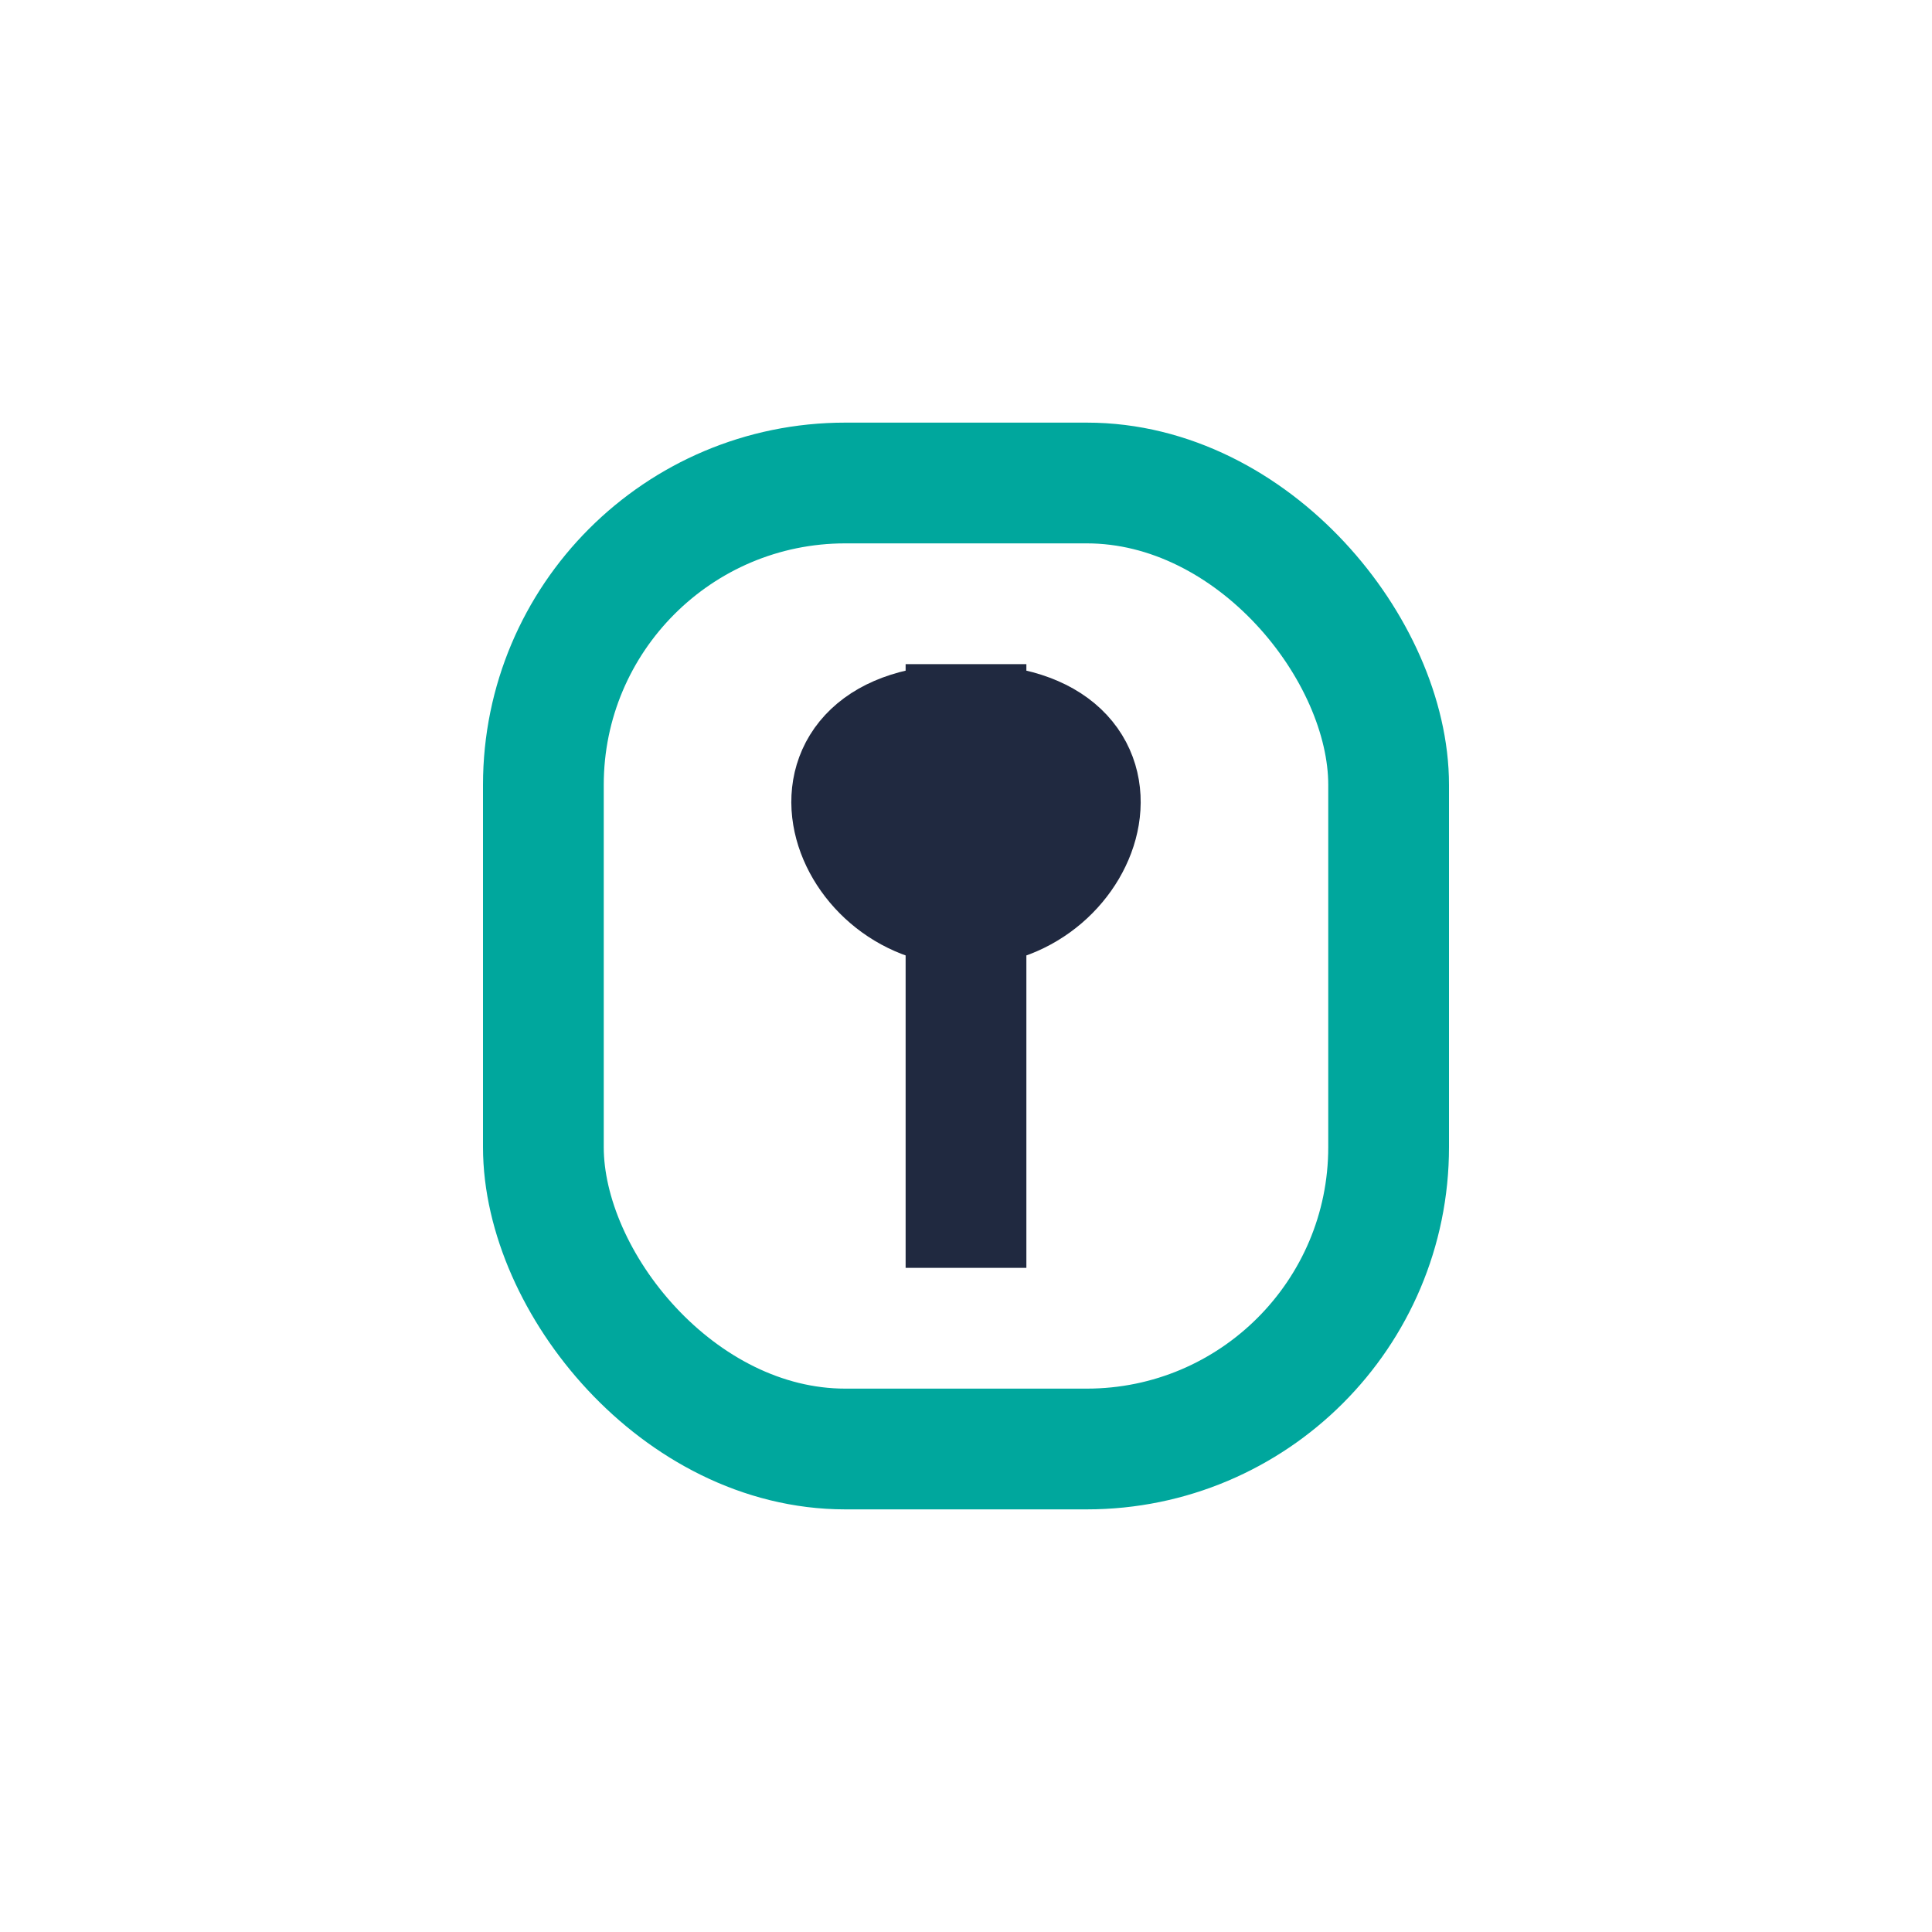
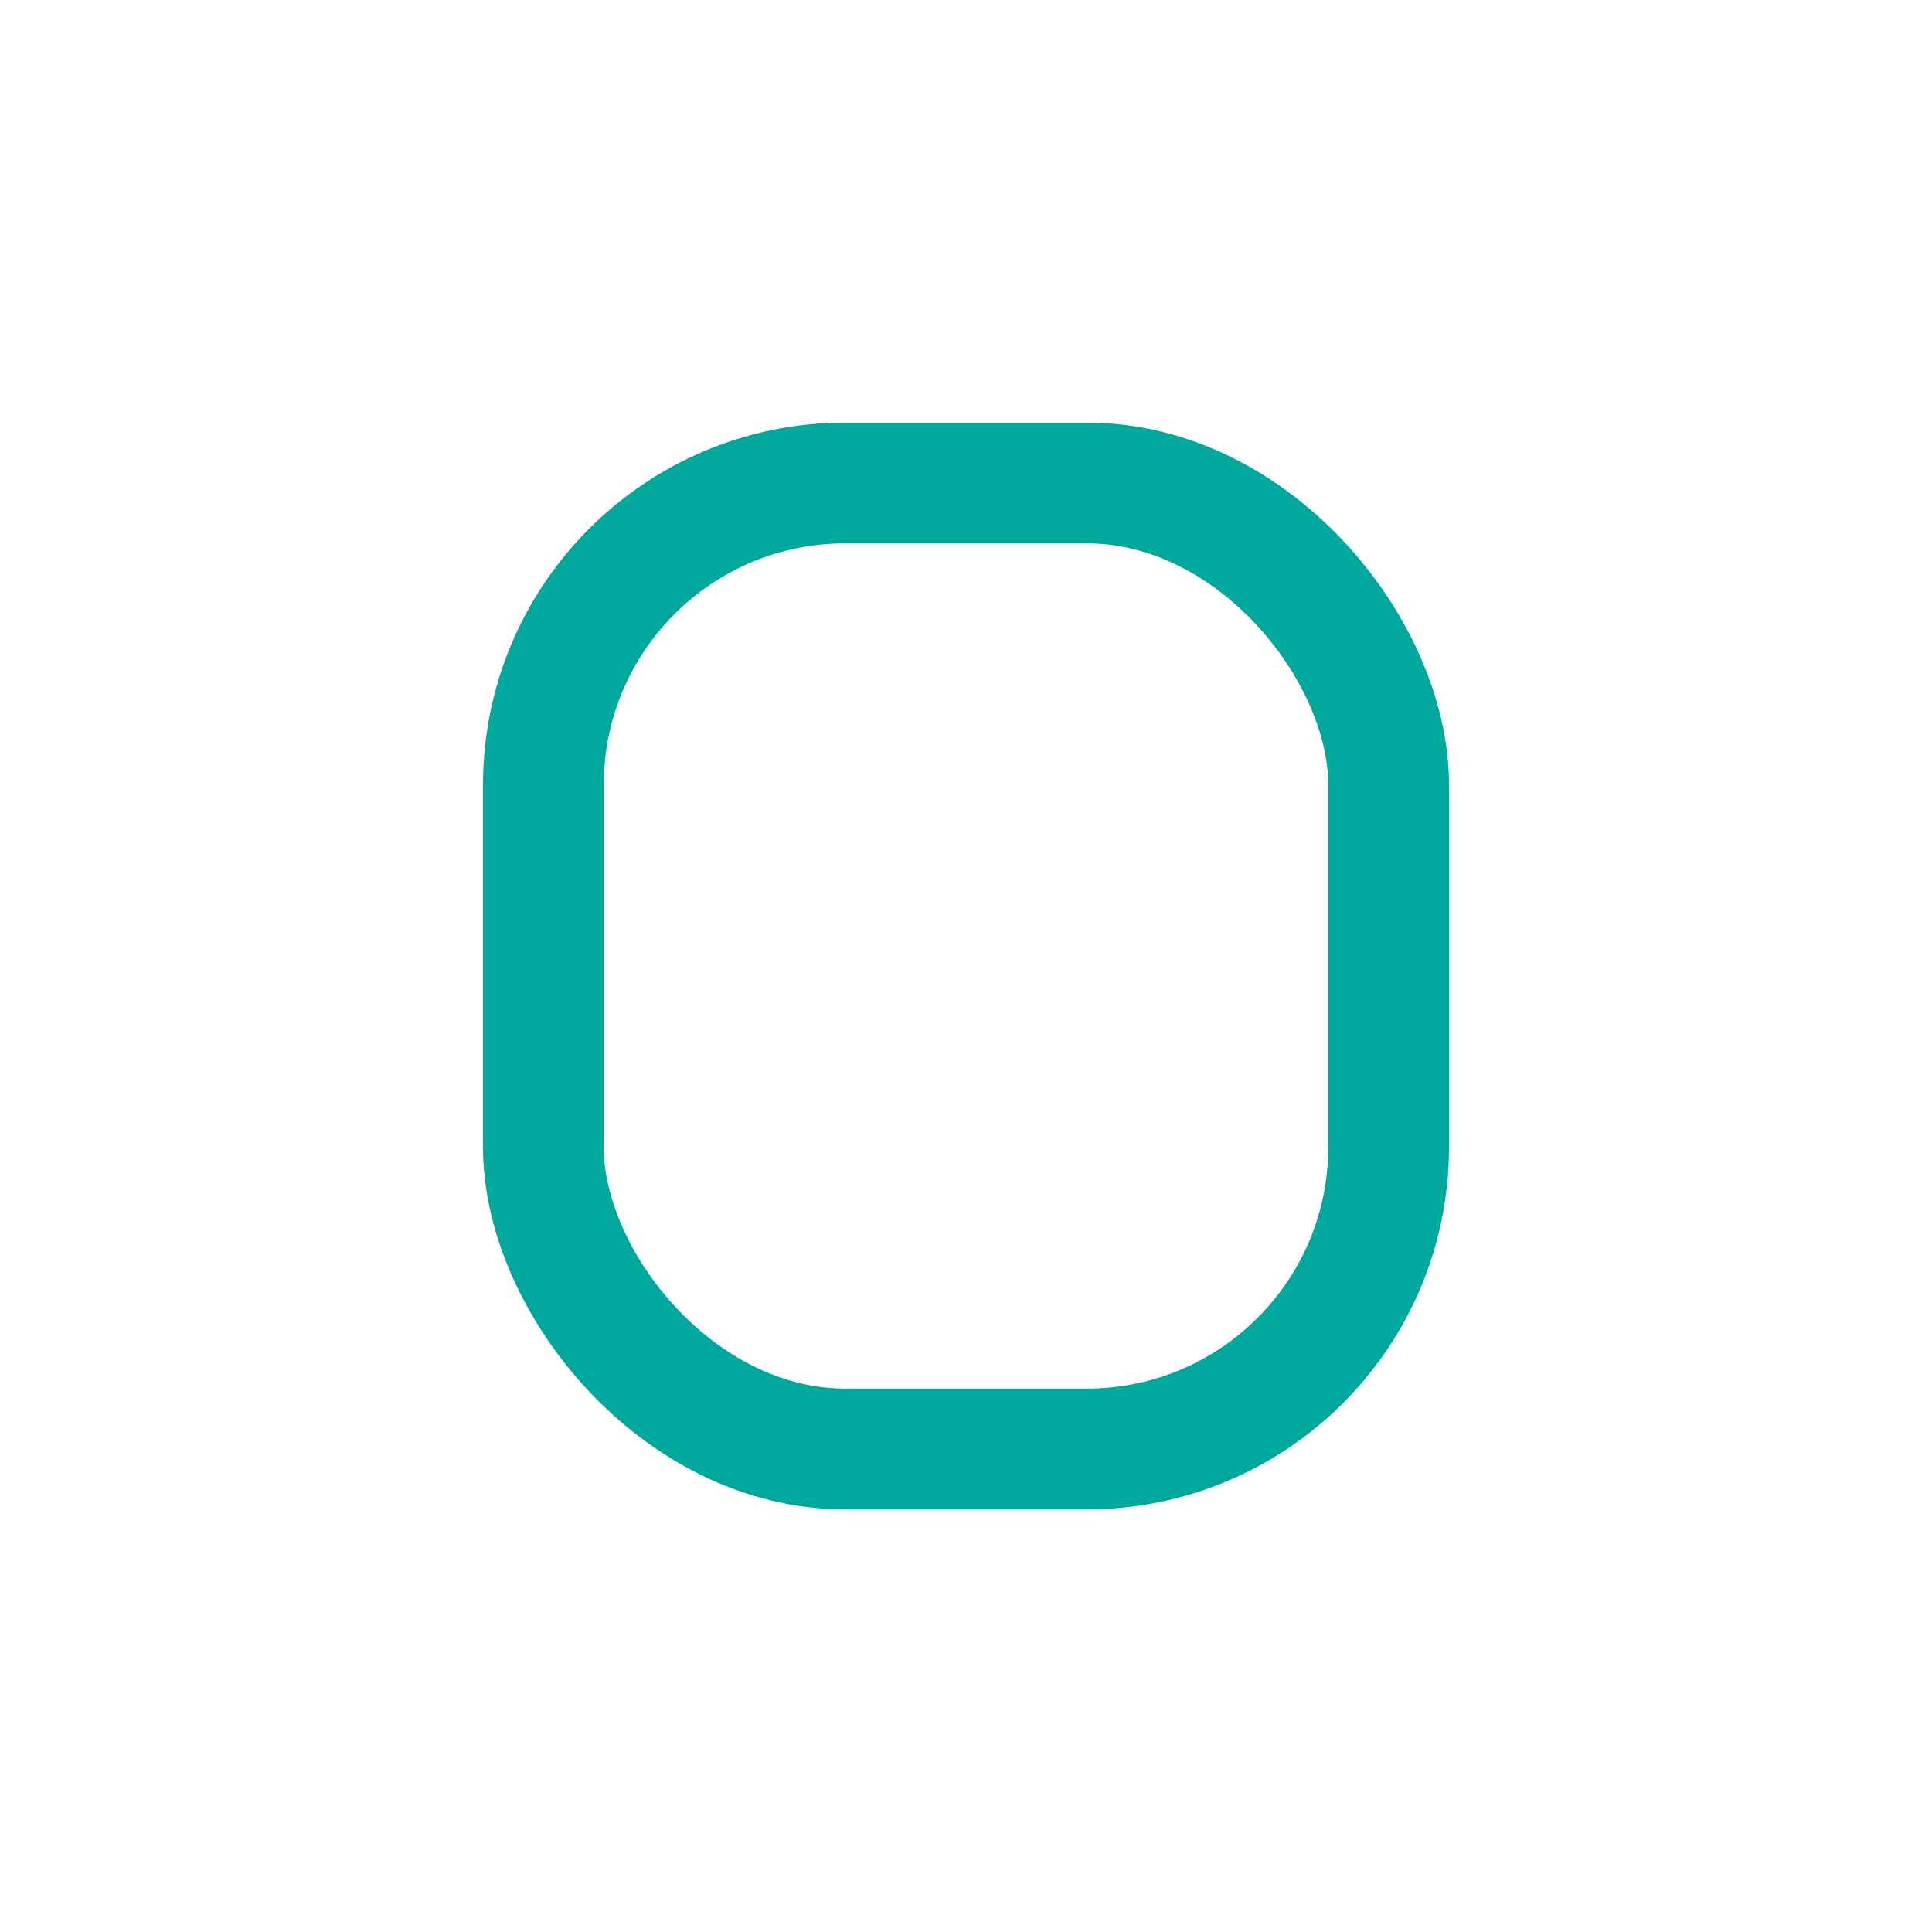
<svg xmlns="http://www.w3.org/2000/svg" width="32" height="32" viewBox="0 0 32 32">
  <rect x="9" y="8" width="14" height="16" rx="5" fill="none" stroke="#00A79D" stroke-width="2" />
-   <path d="M16 11v10m0-6c-2 0-3-3 0-3s2 3 0 3z" fill="none" stroke="#202940" stroke-width="2" />
</svg>